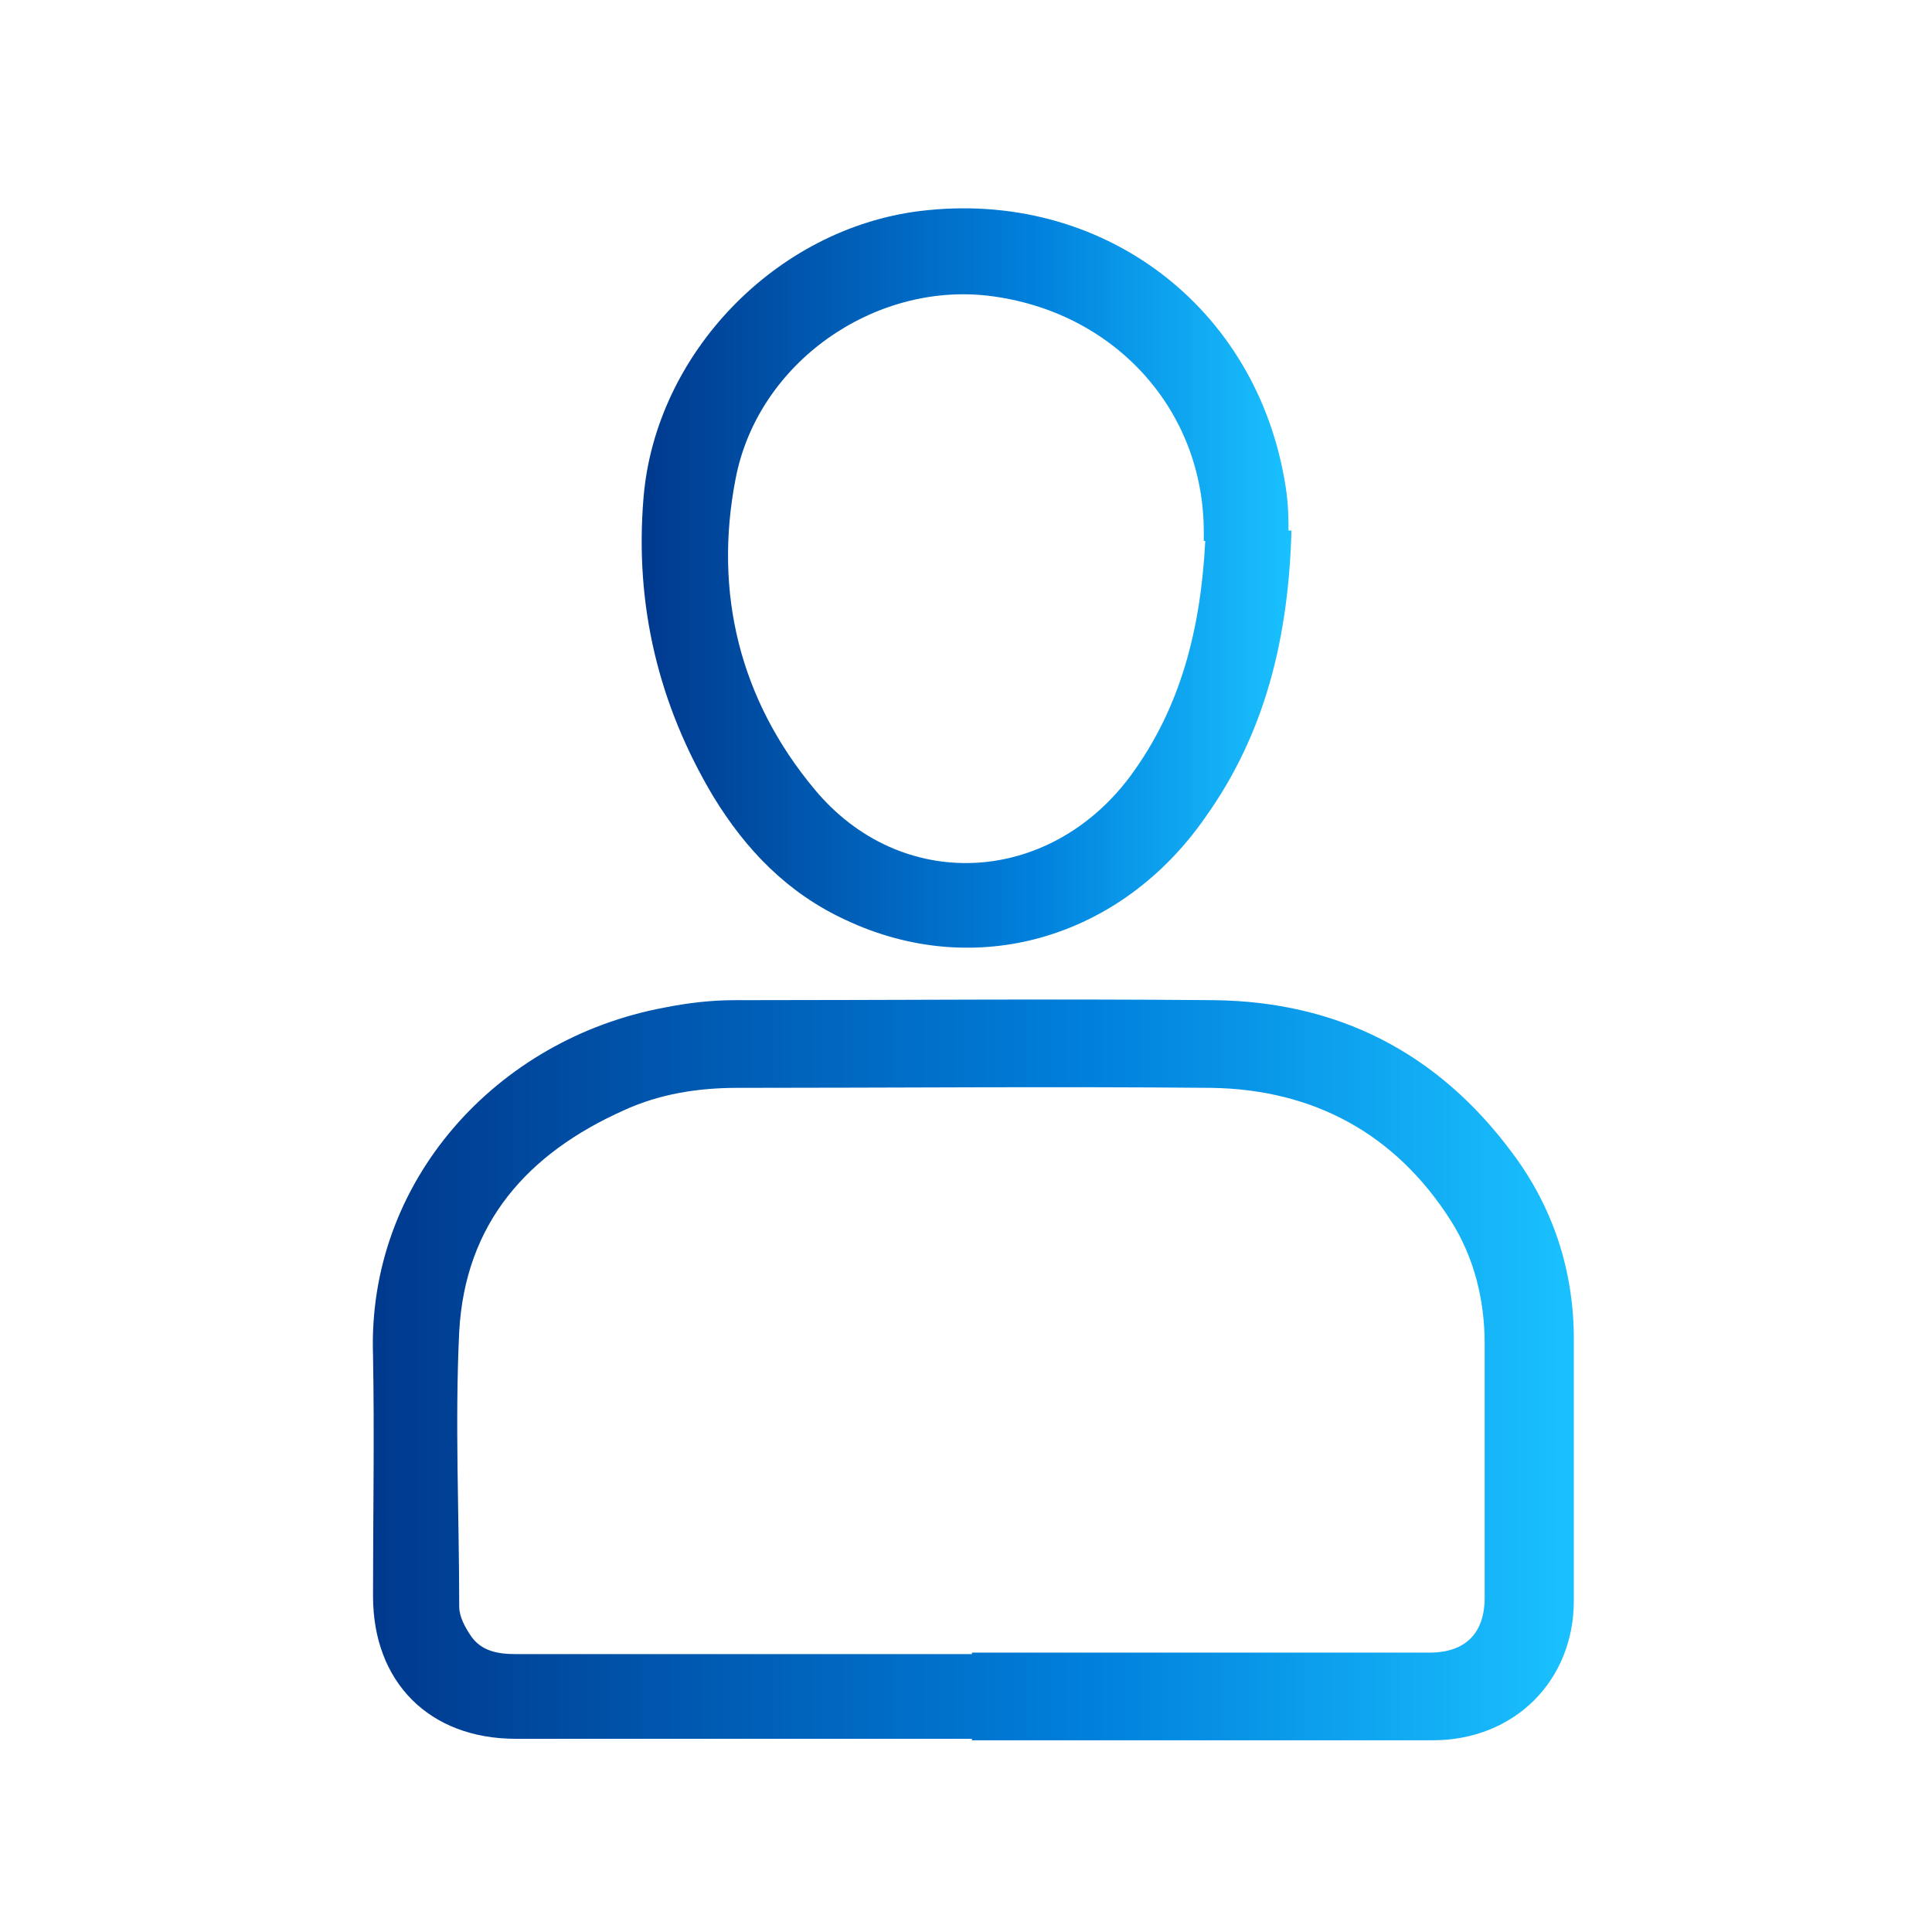
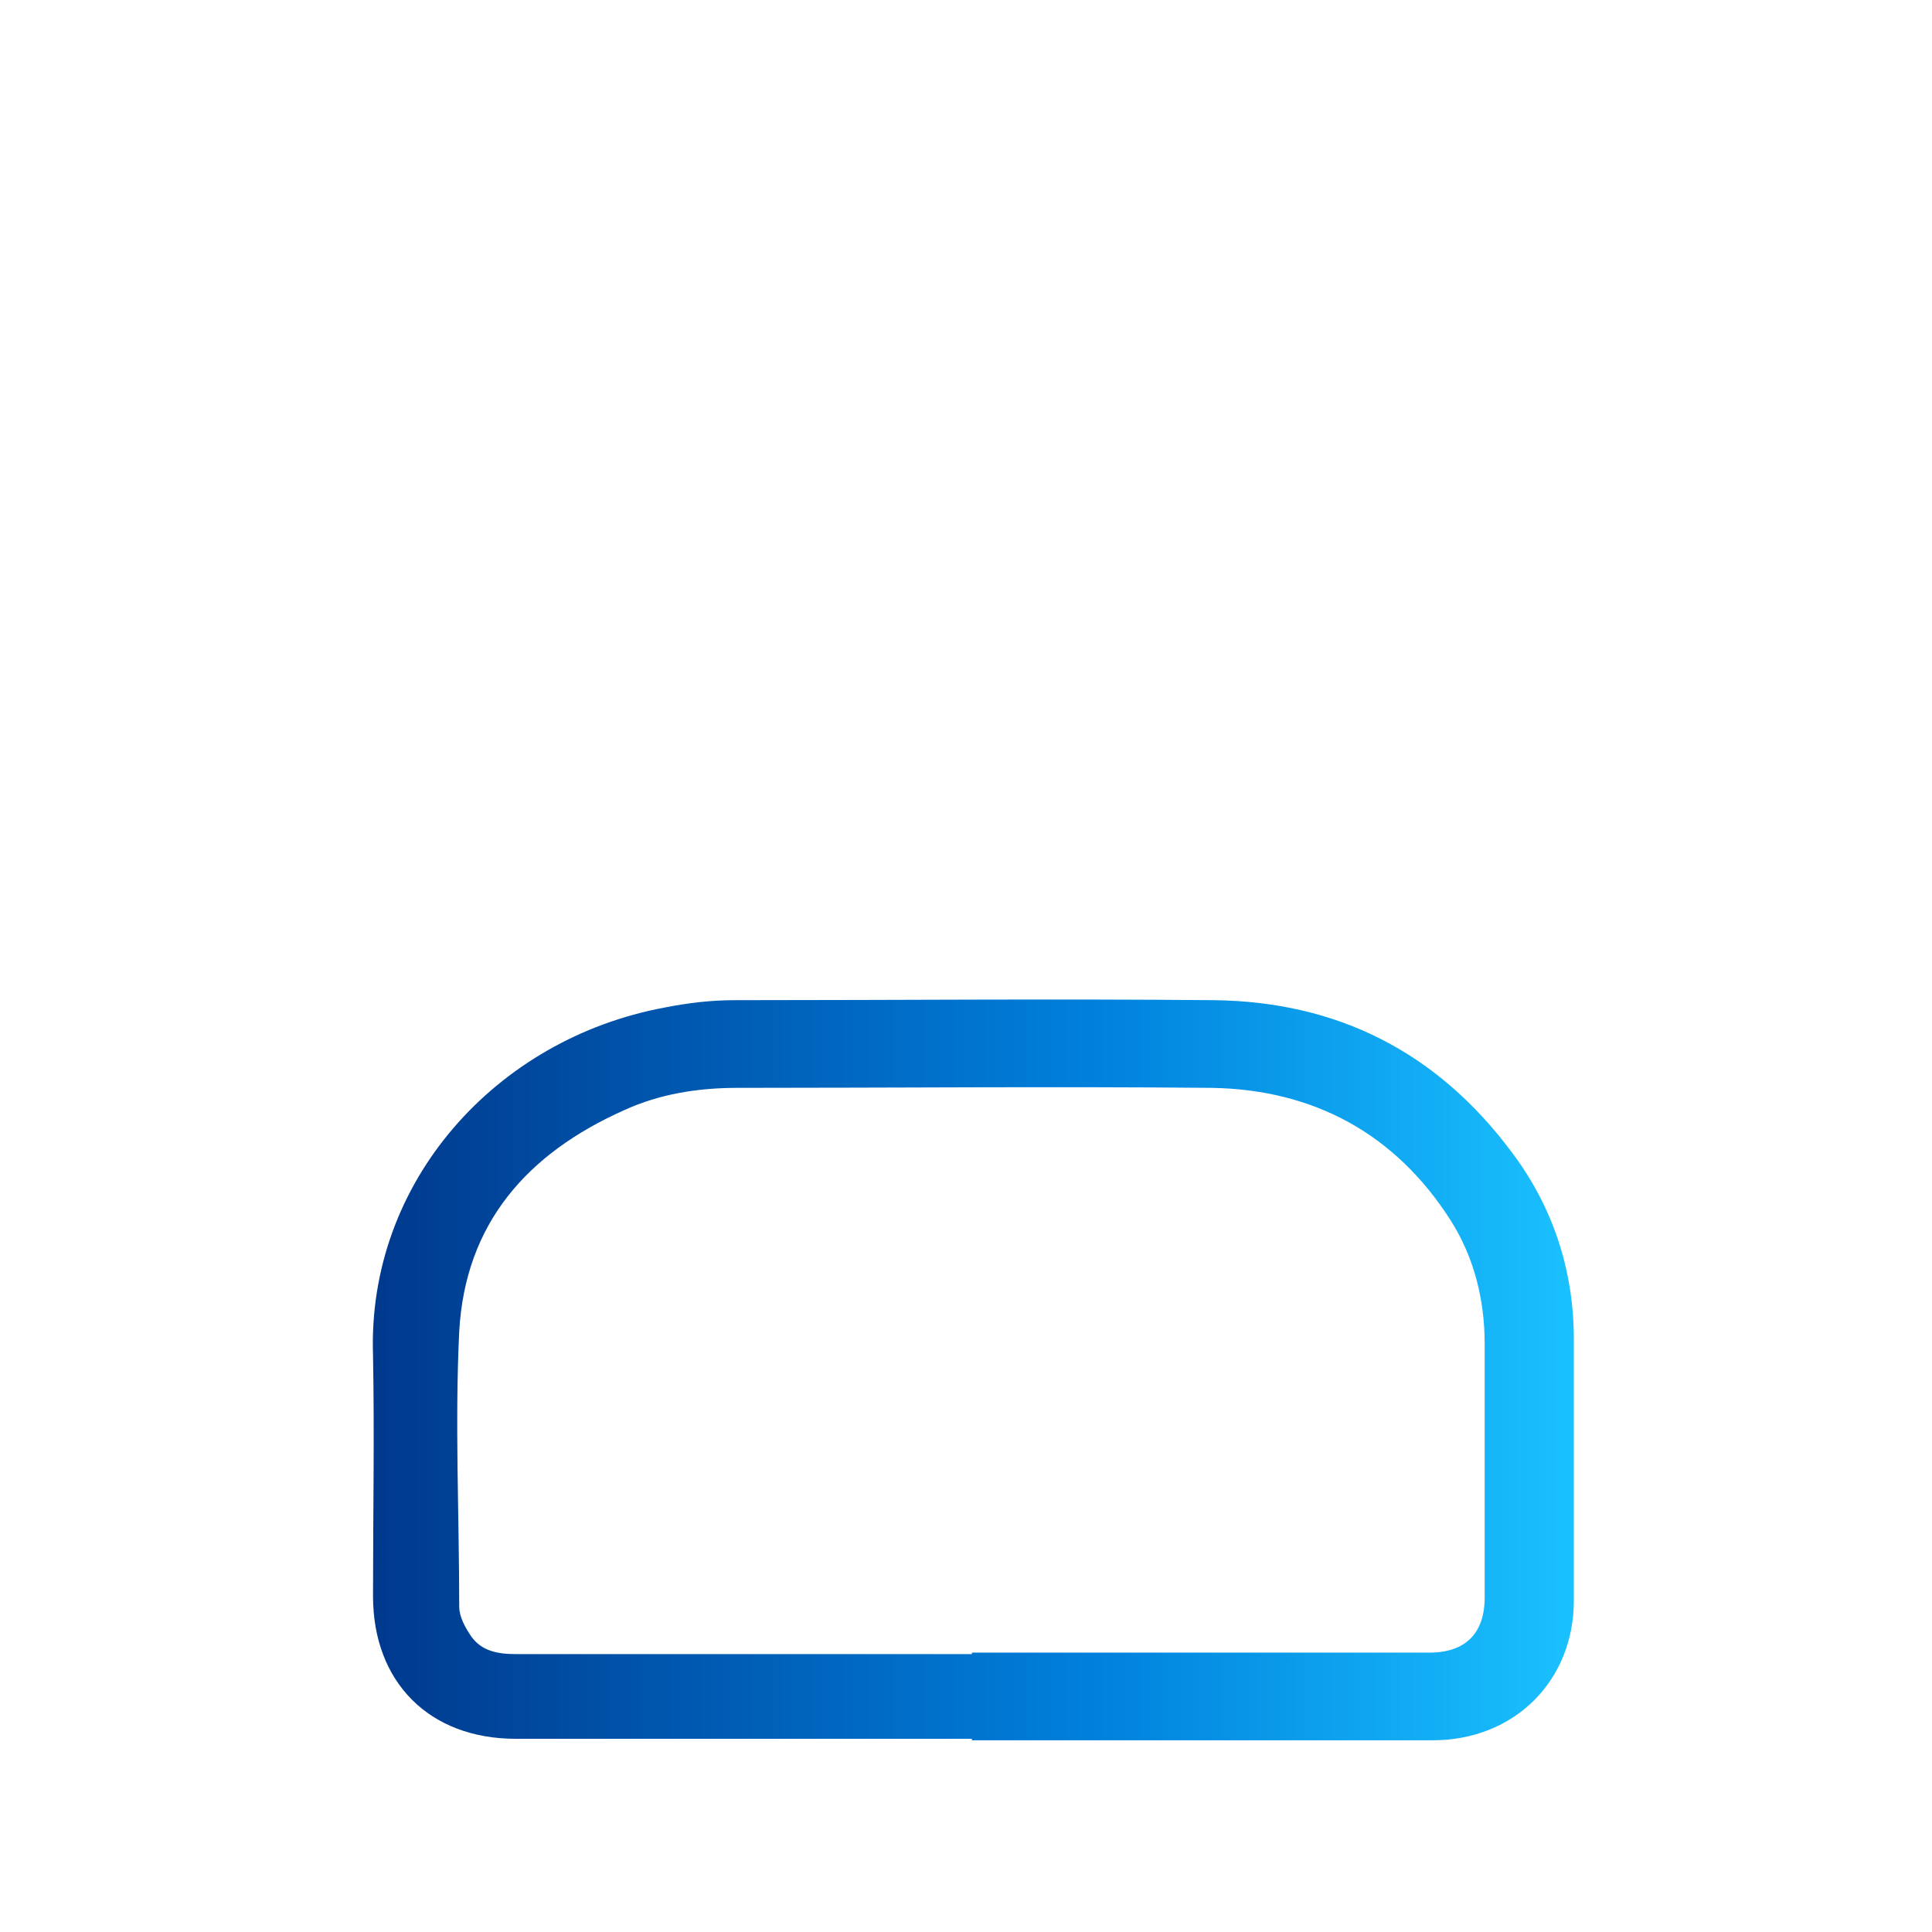
<svg xmlns="http://www.w3.org/2000/svg" xmlns:xlink="http://www.w3.org/1999/xlink" height="45.9mm" viewBox="0 0 130 130" width="45.9mm">
  <linearGradient id="a">
    <stop offset="0" stop-color="#00398d" />
    <stop offset=".6" stop-color="#0080dc" />
    <stop offset="1" stop-color="#1ac1ff" />
  </linearGradient>
  <linearGradient id="b" gradientTransform="matrix(1 0 0 -1 0 129.5)" gradientUnits="userSpaceOnUse" x1="25" x2="105.8" xlink:href="#a" y1="37.4" y2="37.4" />
  <linearGradient id="c" gradientTransform="matrix(1 0 0 -1 0 129.5)" gradientUnits="userSpaceOnUse" x1="43.2" x2="86.9" xlink:href="#a" y1="90.7" y2="90.7" />
-   <path d="m65.4 117c-10.2 0-20.5 0-30.7 0-5.8 0-9.6-3.8-9.6-9.6 0-5.4.1-10.8 0-16.2-.4-11.7 8.3-21.3 19.6-23.4 1.5-.3 3.1-.5 4.7-.5 10.8 0 21.6-.1 32.3 0 8.3.1 15 3.5 20 10.2 2.8 3.7 4.2 8 4.2 12.6v17.6c0 5.4-4 9.4-9.5 9.4-5.2 0-10.3 0-15.5 0h-15.5zm0-5.8h30.8c2.4 0 3.7-1.3 3.7-3.7 0-5.7 0-11.4 0-17.1 0-2.9-.7-5.8-2.3-8.3-3.7-5.8-9.2-8.8-16.1-8.9-10.6-.1-21.3 0-31.9 0-2.6 0-5.2.4-7.6 1.5-6.5 2.9-10.7 7.6-11.1 14.9-.3 6.2 0 12.3 0 18.5 0 .7.4 1.4.8 2 .7 1 1.8 1.2 3 1.2h30.7z" fill="url(#b)" />
-   <path d="m86.9 35.7c-.2 7.3-1.8 13.7-5.8 19.3-5.7 8.2-15.5 11-24.2 6.9-3.9-1.8-6.7-4.7-8.9-8.3-3.7-6.2-5.3-12.9-4.7-20.1.8-9.7 8.9-18.1 18.6-19.3 12.2-1.5 22.7 6.4 24.6 18.5.2 1.2.2 2.3.2 3zm-5.9.7v-.6c0-8.3-6.1-14.9-14.5-15.9-7.7-.9-15.5 4.5-17 12.3-1.5 7.7.3 14.9 5.3 20.9 5.8 7 15.7 6.5 21.2-.8 3.5-4.7 4.8-10.1 5.1-15.9z" fill="url(#c)" />
+   <path d="m65.4 117c-10.2 0-20.5 0-30.7 0-5.8 0-9.6-3.8-9.6-9.6 0-5.4.1-10.8 0-16.2-.4-11.7 8.3-21.3 19.6-23.4 1.5-.3 3.1-.5 4.7-.5 10.8 0 21.6-.1 32.3 0 8.3.1 15 3.5 20 10.2 2.8 3.7 4.2 8 4.2 12.6v17.6c0 5.4-4 9.4-9.5 9.4-5.2 0-10.3 0-15.5 0h-15.5zm0-5.8h30.8c2.4 0 3.7-1.3 3.7-3.7 0-5.7 0-11.4 0-17.1 0-2.9-.7-5.8-2.3-8.3-3.7-5.8-9.2-8.8-16.1-8.9-10.6-.1-21.3 0-31.9 0-2.6 0-5.2.4-7.6 1.5-6.5 2.9-10.7 7.6-11.1 14.9-.3 6.2 0 12.3 0 18.5 0 .7.4 1.4.8 2 .7 1 1.8 1.2 3 1.2h30.7" fill="url(#b)" />
</svg>